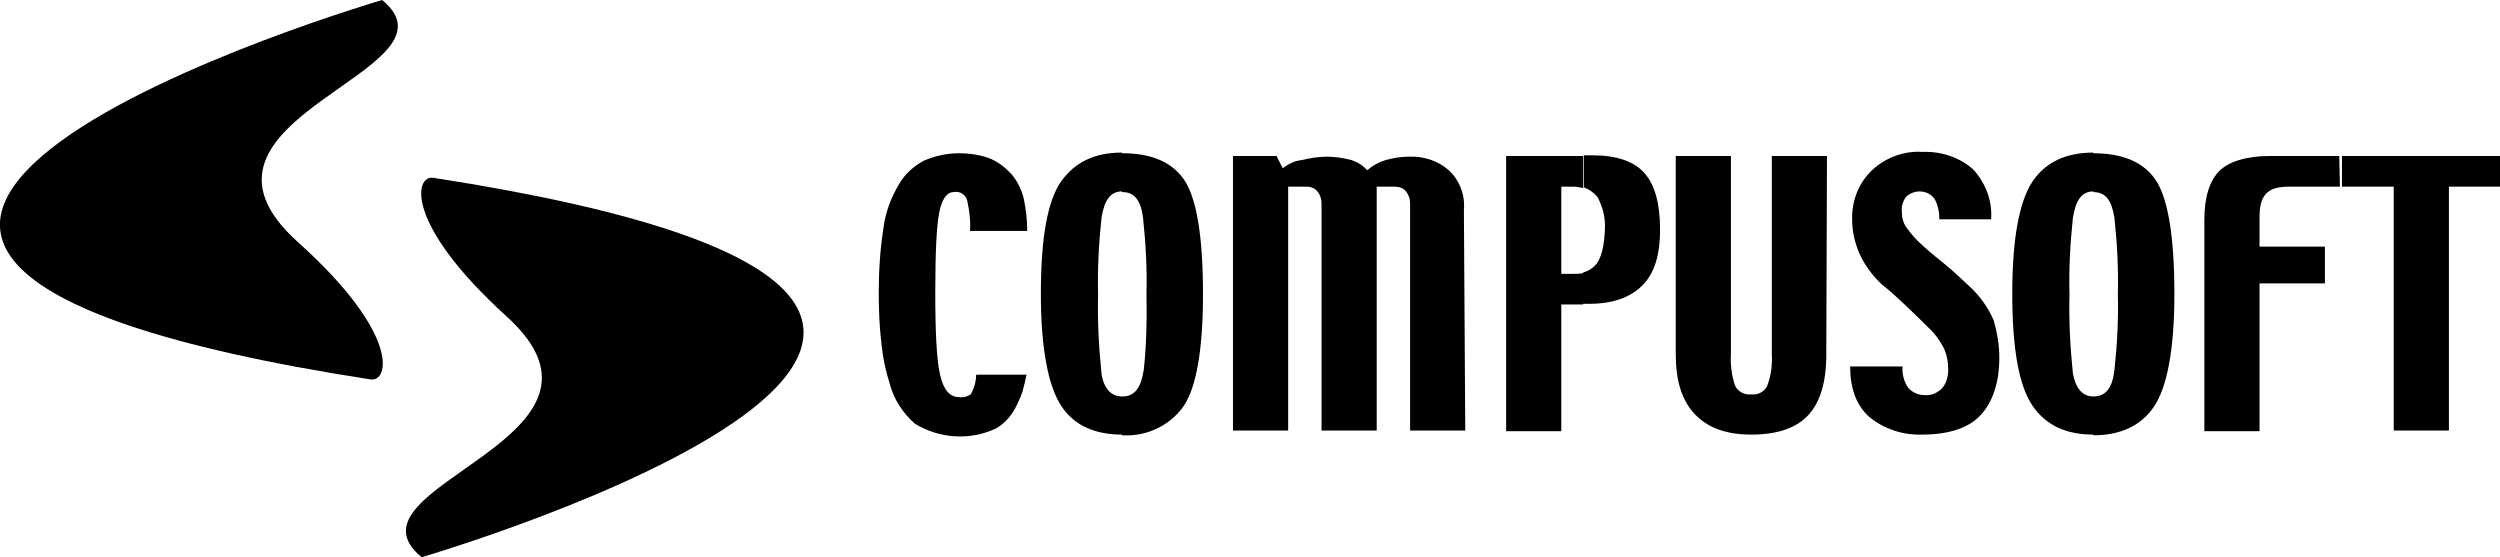
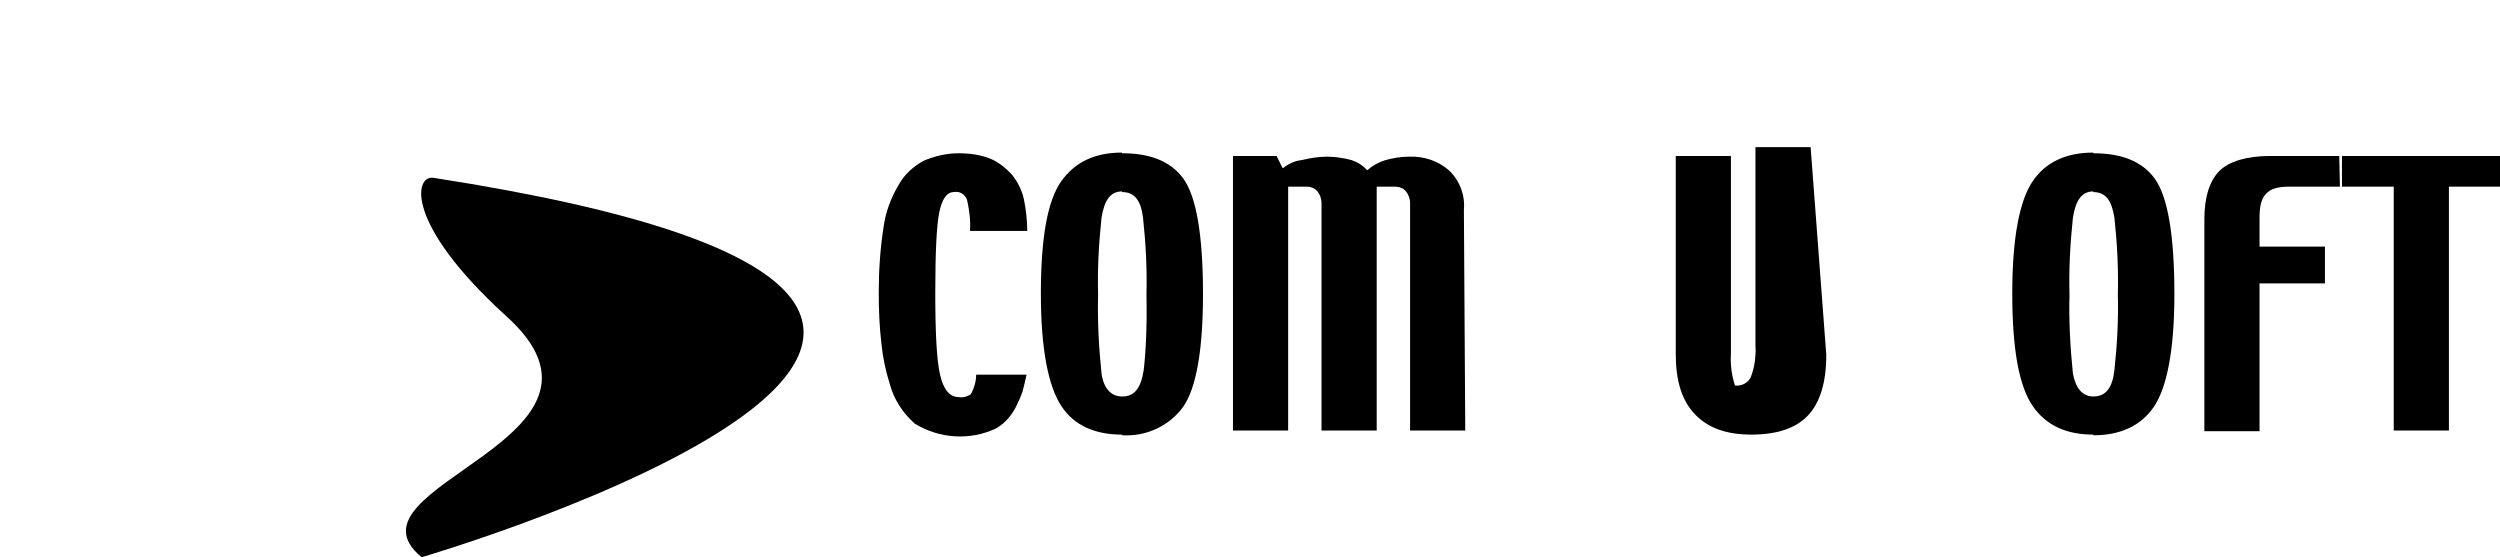
<svg xmlns="http://www.w3.org/2000/svg" version="1.1" id="Layer_1" x="0px" y="0px" viewBox="0 0 367 81.8" style="enable-background:new 0 0 367 81.8;" xml:space="preserve">
  <style type="text/css">
	.st0{fill-rule:evenodd;clip-rule:evenodd;}
</style>
  <g id="Layer_2_00000005976413716176988740000007466936042922717329_">
    <g id="Layer_1-2">
      <path class="st0" d="M150.8,33.9h-8.4c0.1-1.5-0.1-3-0.4-4.4c-0.2-0.9-1.1-1.5-2-1.3c-1,0-1.7,1-2.1,2.9s-0.6,5.8-0.6,11.8    s0.2,9.9,0.7,12.1s1.4,3.3,2.8,3.3c0.6,0.1,1.2-0.1,1.7-0.4c0.5-0.9,0.8-1.9,0.8-2.9h7.4c-0.2,0.9-0.4,1.8-0.6,2.5    c-0.2,0.6-0.5,1.3-0.8,1.9c-0.7,1.5-1.7,2.7-3.1,3.5c-3.8,1.8-8.3,1.5-11.9-0.7c-1.8-1.6-3.1-3.6-3.7-5.9c-0.6-1.9-1-3.8-1.2-5.8    c-0.3-2.5-0.4-5-0.4-7.5c0-3.2,0.2-6.4,0.7-9.6c0.3-2.3,1.1-4.4,2.3-6.4c0.8-1.4,2.1-2.6,3.6-3.4c1.6-0.7,3.4-1.1,5.1-1.1    c1.6,0,3.2,0.2,4.7,0.8c1.2,0.5,2.3,1.4,3.2,2.4c0.8,1,1.4,2.2,1.7,3.5C150.6,30.7,150.8,32.3,150.8,33.9z" />
      <path class="st0" d="M167.9,54.3c-0.4,2.7-1.4,3.9-3.1,3.9h-0.1v5.7h0.1c3.5,0.2,6.9-1.4,8.9-4.2c1.9-2.7,2.9-8.3,2.9-16.5    c0-8.8-1-14.4-2.9-17s-5-3.7-8.9-3.7h-0.1v5.7h0.1c1.7,0,2.7,1.2,3,3.8c0.4,3.7,0.6,7.5,0.5,11.2C168.4,48,168.2,51.7,167.9,54.3z     M164.7,58.2c-1.6,0-2.7-1.2-3-3.4c-0.4-3.9-0.6-7.7-0.5-11.6c-0.1-3.7,0.1-7.4,0.5-11.2c0.4-2.6,1.3-3.9,3-3.9v-5.7    c-4,0-6.9,1.4-8.9,4.2s-3,8.2-3,16.5c0,8.2,1.1,13.6,3,16.5s5,4.2,8.9,4.2V58.2z" />
      <path class="st0" d="M215.1,63.2h-8.1V29.8c0-0.6-0.2-1.2-0.6-1.7c-0.4-0.5-1-0.7-1.7-0.7h-2.6v35.8h-8.1V29.8    c0-0.6-0.2-1.2-0.6-1.7c-0.4-0.5-1-0.7-1.6-0.7h-2.7v35.8h-8.1V22.9h6.4l0.9,1.8c0.8-0.6,1.7-1.1,2.8-1.2c1.2-0.3,2.5-0.5,3.7-0.5    c1.2,0,2.5,0.2,3.6,0.5c0.9,0.3,1.7,0.8,2.3,1.5c0.8-0.7,1.7-1.2,2.7-1.5c1.1-0.3,2.2-0.5,3.4-0.5c2.2-0.1,4.3,0.6,5.9,2    c1.6,1.5,2.4,3.7,2.2,5.8L215.1,63.2L215.1,63.2z" />
-       <path class="st0" d="M234.4,38.7c-0.5,0.6-1.2,1.1-2,1.3v4.6h0.9c3.4,0,6-0.9,7.8-2.7s2.6-4.5,2.6-8.2c0-3.9-0.8-6.6-2.3-8.3    s-4.1-2.6-7.5-2.6h-1.4v4.7c0.8,0.3,1.5,0.8,2,1.4c0.8,1.5,1.2,3.1,1.1,4.8C235.5,36.1,235.1,37.7,234.4,38.7z M232.4,40.1    c-0.5,0.1-0.9,0.1-1.4,0.1h-1.8V27.4h1.8c0.5,0,0.9,0.1,1.4,0.2v-4.7h-11.3v40.4h8.1V44.7h3.2L232.4,40.1z" />
-       <path class="st0" d="M268.1,52.1c0,4-0.9,7-2.7,8.9s-4.6,2.8-8.3,2.8c-3.7,0-6.4-1-8.3-3s-2.8-4.9-2.8-8.8V22.9h8.1v29    c-0.1,1.6,0.1,3.2,0.6,4.7c0.4,0.9,1.4,1.4,2.4,1.3c1,0.1,1.9-0.4,2.3-1.2c0.6-1.5,0.8-3.2,0.7-4.8v-29h8.1L268.1,52.1L268.1,52.1    z" />
-       <path class="st0" d="M293.5,52.5c0,3.7-1,6.6-2.8,8.5s-4.8,2.8-8.5,2.8c-2.8,0.1-5.6-0.8-7.8-2.6c-1.9-1.7-2.8-4.2-2.8-7.4h7.7    c-0.1,1.1,0.2,2.2,0.8,3.1c0.6,0.7,1.5,1.1,2.4,1.1c1,0.1,1.9-0.3,2.6-1c0.6-0.7,0.9-1.7,0.9-2.7c0-1.1-0.2-2.3-0.7-3.3    c-0.6-1.1-1.3-2.1-2.2-2.9c-0.5-0.5-1.7-1.7-3.5-3.4s-3-2.7-3.3-2.9c-1.4-1.3-2.5-2.8-3.3-4.5c-0.7-1.6-1.1-3.3-1.1-5    c-0.1-2.7,0.9-5.4,2.9-7.3c2-1.9,4.8-2.9,7.5-2.7c2.7-0.1,5.4,0.8,7.4,2.6c1.8,2,2.8,4.6,2.6,7.3h-7.6c0-1-0.2-2.1-0.7-3    c-0.5-0.7-1.3-1.1-2.2-1.1c-0.7,0-1.5,0.3-2,0.8c-0.5,0.7-0.7,1.5-0.6,2.3c0,0.8,0.2,1.5,0.6,2.1c0.7,1,1.5,1.9,2.4,2.7    c0.2,0.2,1.2,1.1,3.2,2.7c1.5,1.2,2.8,2.5,4.2,3.8c1.3,1.3,2.4,2.9,3.1,4.6C293.2,48.9,293.5,50.7,293.5,52.5z" />
+       <path class="st0" d="M268.1,52.1c0,4-0.9,7-2.7,8.9s-4.6,2.8-8.3,2.8c-3.7,0-6.4-1-8.3-3s-2.8-4.9-2.8-8.8V22.9h8.1v29    c-0.1,1.6,0.1,3.2,0.6,4.7c1,0.1,1.9-0.4,2.3-1.2c0.6-1.5,0.8-3.2,0.7-4.8v-29h8.1L268.1,52.1L268.1,52.1    z" />
      <path class="st0" d="M310.4,54.3c-0.3,2.7-1.3,3.9-3.1,3.9l0,0v5.7l0,0c4,0,7-1.4,8.9-4.2s3-8.3,3-16.5c0-8.8-1-14.4-2.9-17    s-5-3.7-9-3.7l0,0v5.7l0,0c1.8,0,2.7,1.2,3.1,3.8c0.4,3.7,0.6,7.5,0.5,11.2C311,46.9,310.8,50.6,310.4,54.3z M307.3,58.2    c-1.6,0-2.6-1.2-3-3.4c-0.4-3.9-0.6-7.7-0.5-11.6c-0.1-3.7,0.1-7.4,0.5-11.2c0.4-2.6,1.3-3.9,3-3.9v-5.7c-4,0-7,1.4-8.9,4.2    s-3,8.2-3,16.5c0,8.2,1,13.6,3,16.5s5,4.2,8.9,4.2V58.2z" />
      <path class="st0" d="M343.5,27.4h-7.4c-1.7,0-2.8,0.3-3.5,1.1s-0.9,1.9-0.9,3.6v4.1h9.6v5.4h-9.6v21.7h-8.1V32.2    c0-3.3,0.8-5.7,2.2-7.1s4-2.2,7.4-2.2h10.2L343.5,27.4z" />
      <polygon class="st0" points="367,27.4 359.5,27.4 359.5,63.2 351.4,63.2 351.4,27.4 343.8,27.4 343.8,22.9 367,22.9   " />
      <path class="st0" d="M61.9,81.8c0,0,125-36.6,1.7-55.7c-2.7-0.4-4.3,6.6,10.6,20.2C94.6,64.5,49.1,71.3,61.9,81.8z" />
-       <path class="st0" d="M56.1,0c0,0-125.1,36.6-1.7,55.7c2.7,0.4,4.4-6.6-10.6-20.1C23.3,17.3,68.9,10.5,56.1,0z" />
    </g>
  </g>
</svg>